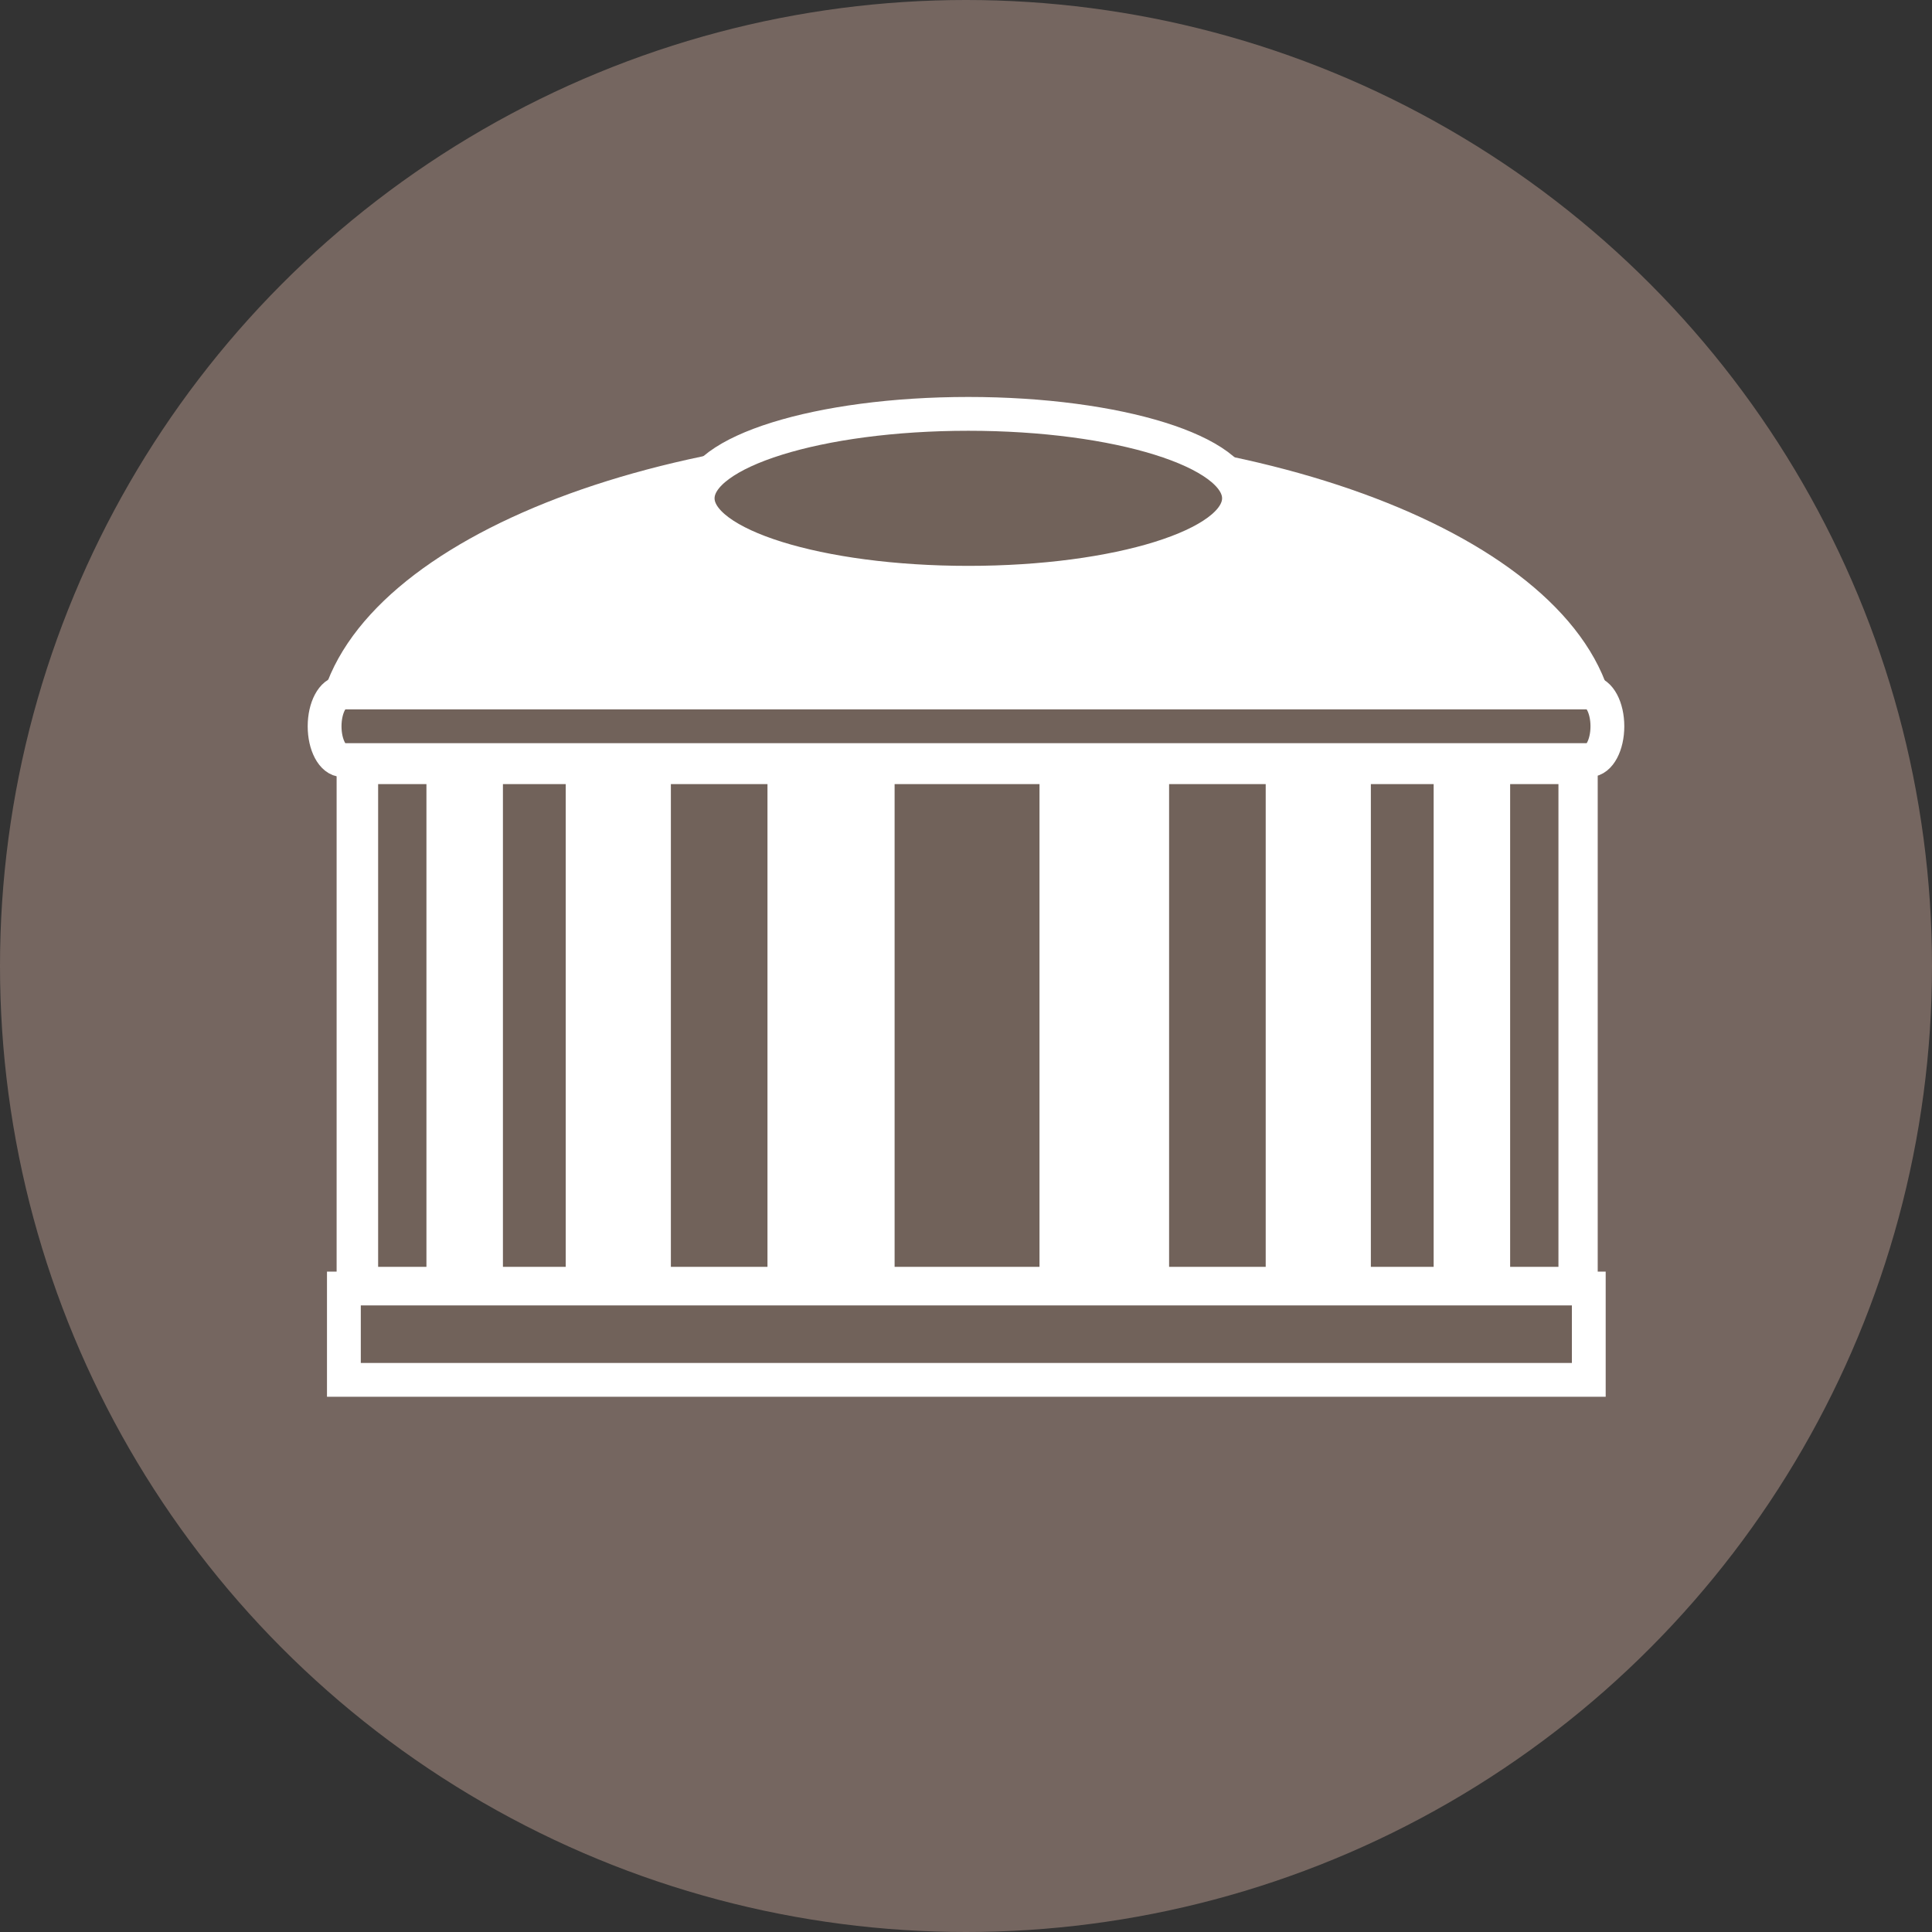
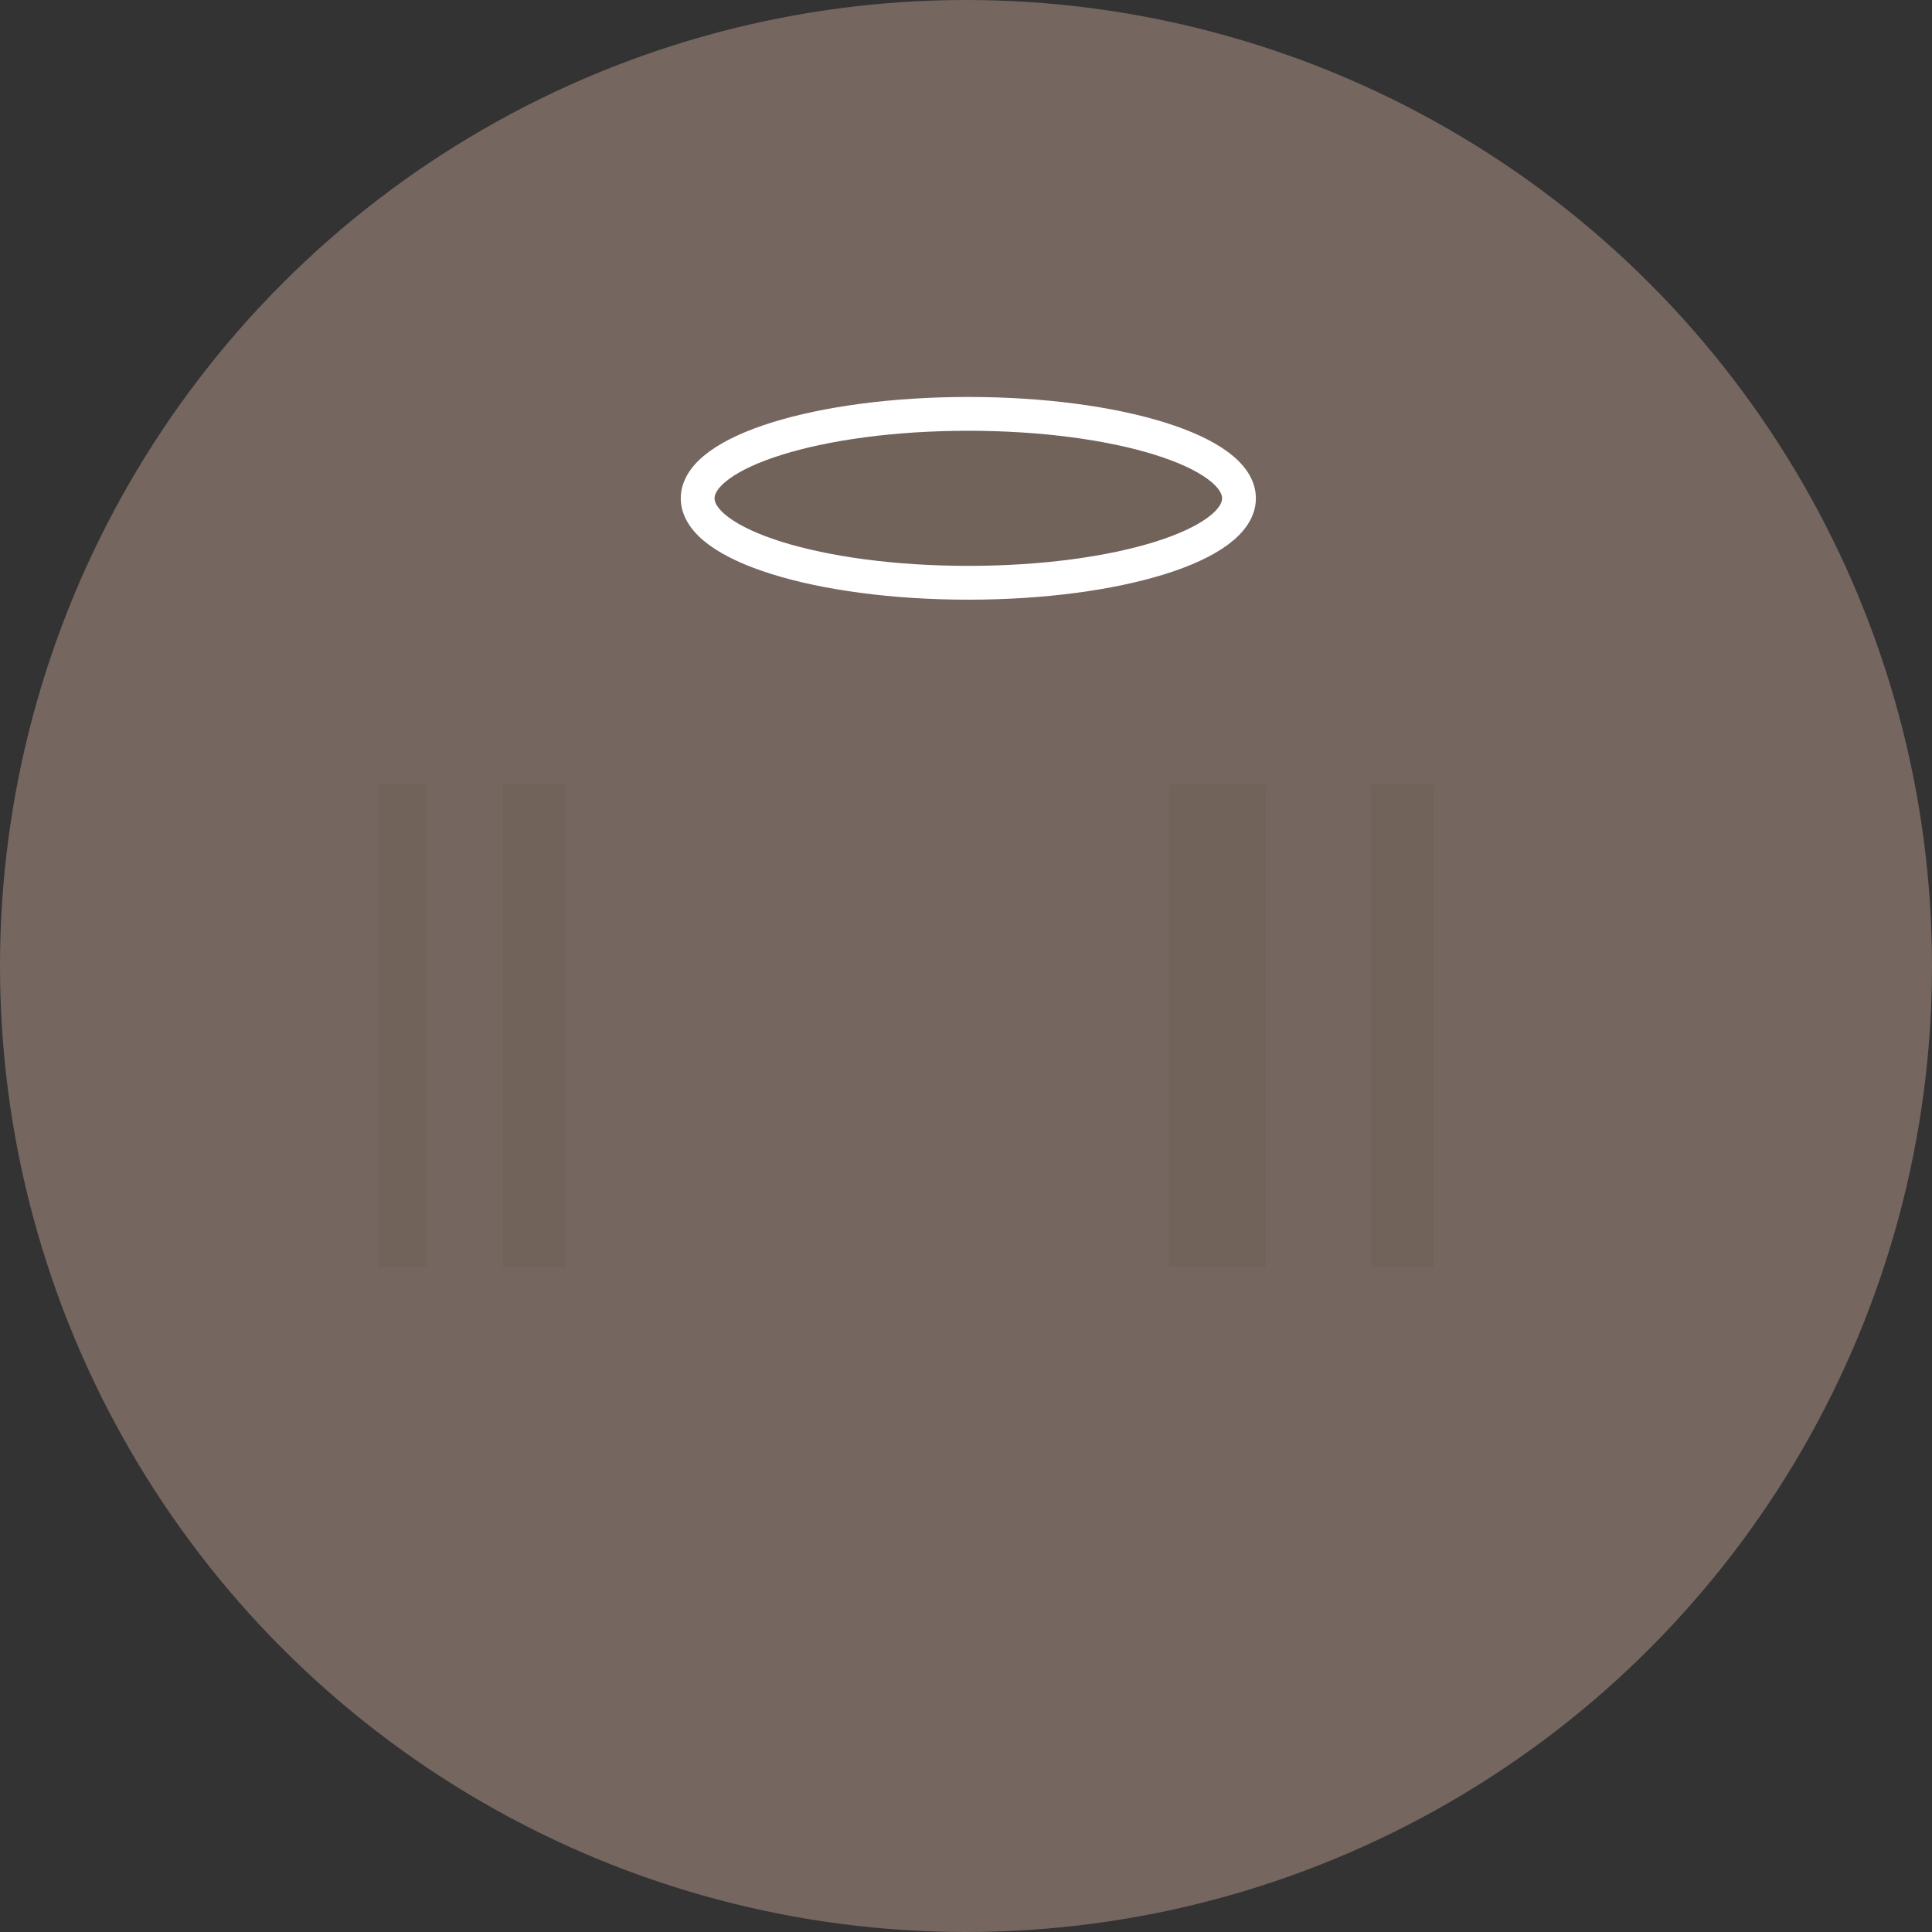
<svg xmlns="http://www.w3.org/2000/svg" width="400" height="400">
  <rect width="100%" height="100%" fill="#333333" stroke="none" />
  <circle fill="#756660" cx="200" cy="200" r="200" />
-   <path fill="#FFF" stroke="#FFF" stroke-width="7" stroke-miterlimit="10" d="M68.996 153.15c0-33.458 58.684-60.581 131.074-60.581 72.39 0 131.073 27.124 131.073 60.581m-257.949 4.474h254.095v109.114H73.194z" />
  <ellipse fill="#71625A" stroke="#FFF" stroke-width="7" stroke-miterlimit="10" cx="200.482" cy="103.172" rx="56.038" ry="17.485" />
-   <path fill="#71625A" stroke="#FFF" stroke-width="7" stroke-miterlimit="10" d="M332.794 150.373c0 3.865-1.662 6.997-3.717 6.997H70.922c-2.053 0-3.717-3.132-3.717-6.997h0c0-3.864 1.664-6.999 3.717-6.999h258.155c2.054 0 3.717 3.135 3.717 6.999h0zm-261.595 116.4h257.742v18.912H71.199z" />
  <g fill="none" stroke="#71625A" stroke-miterlimit="10">
-     <path stroke-width="30" d="M200.219 162.341v99.945" />
    <path stroke-width="20" d="M252.05 162.341v99.945" />
    <path stroke-width="13" d="M290.322 162.341v99.945" />
-     <path stroke-width="10" d="M317.659 162.341v99.945" />
-     <path stroke-width="20" d="M148.898 162.341v99.945" />
    <path stroke-width="13" d="M110.626 162.341v99.945" />
    <path stroke-width="10" d="M83.289 162.341v99.945" />
  </g>
</svg>